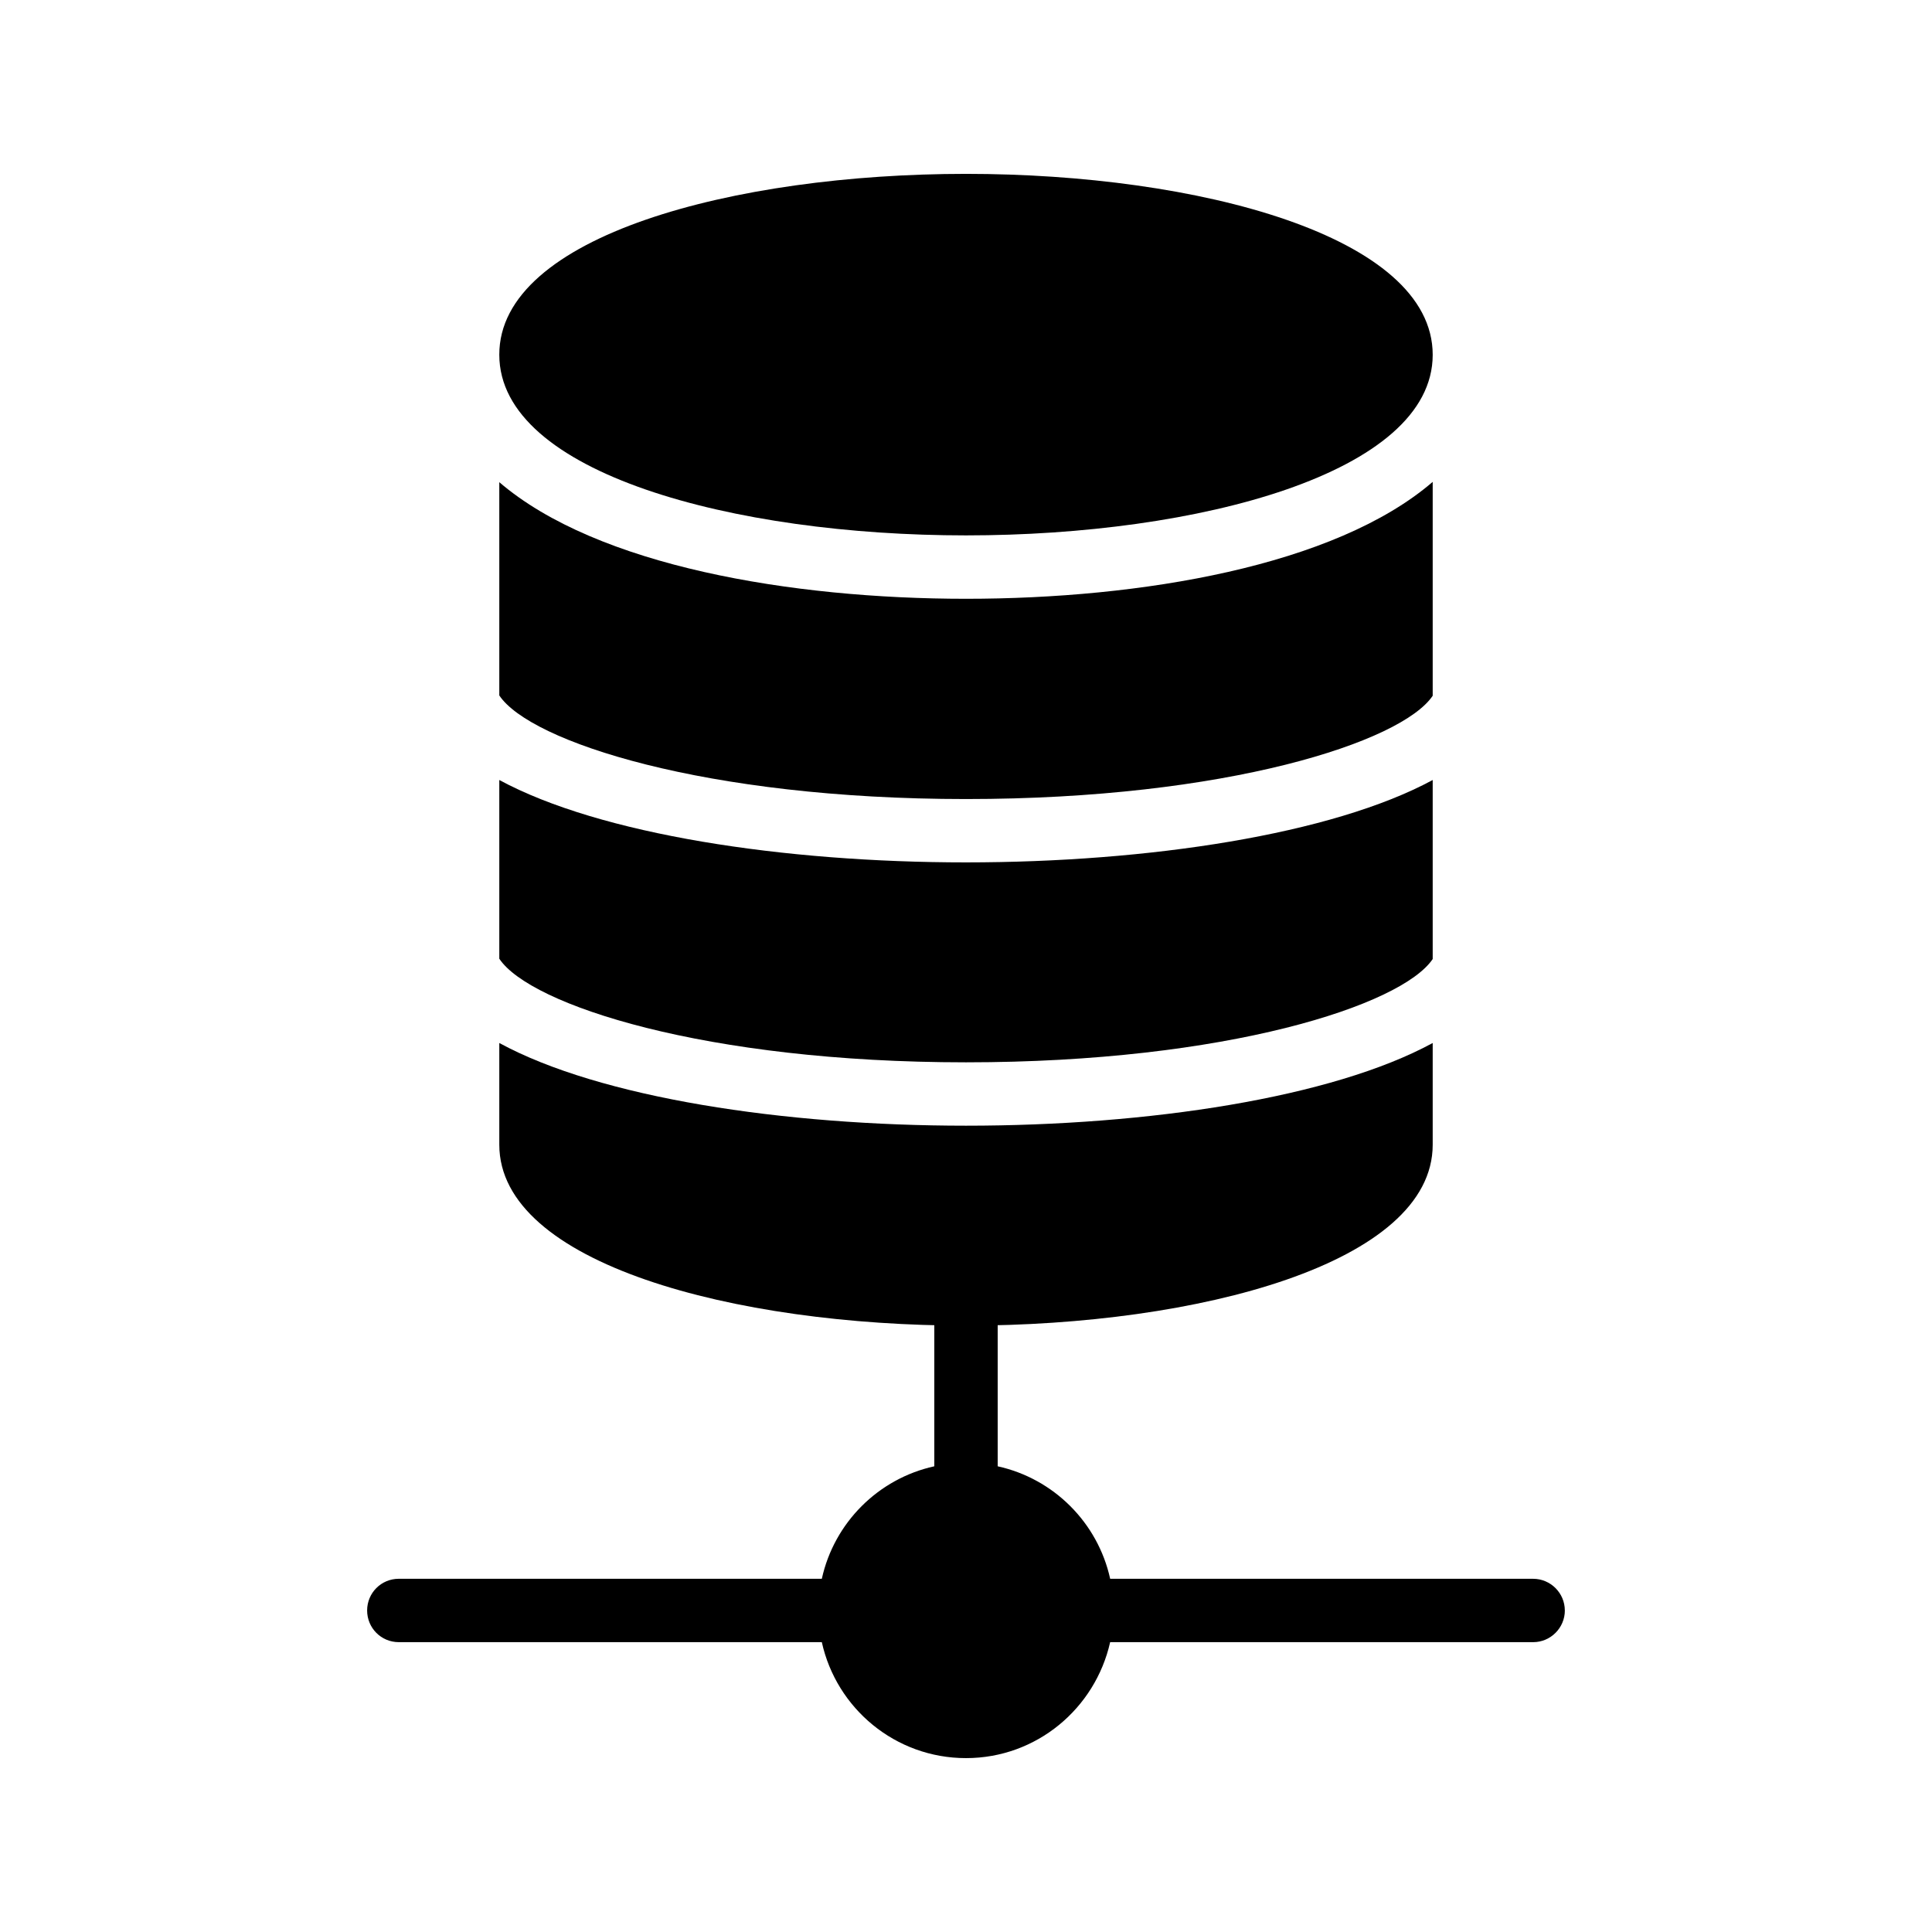
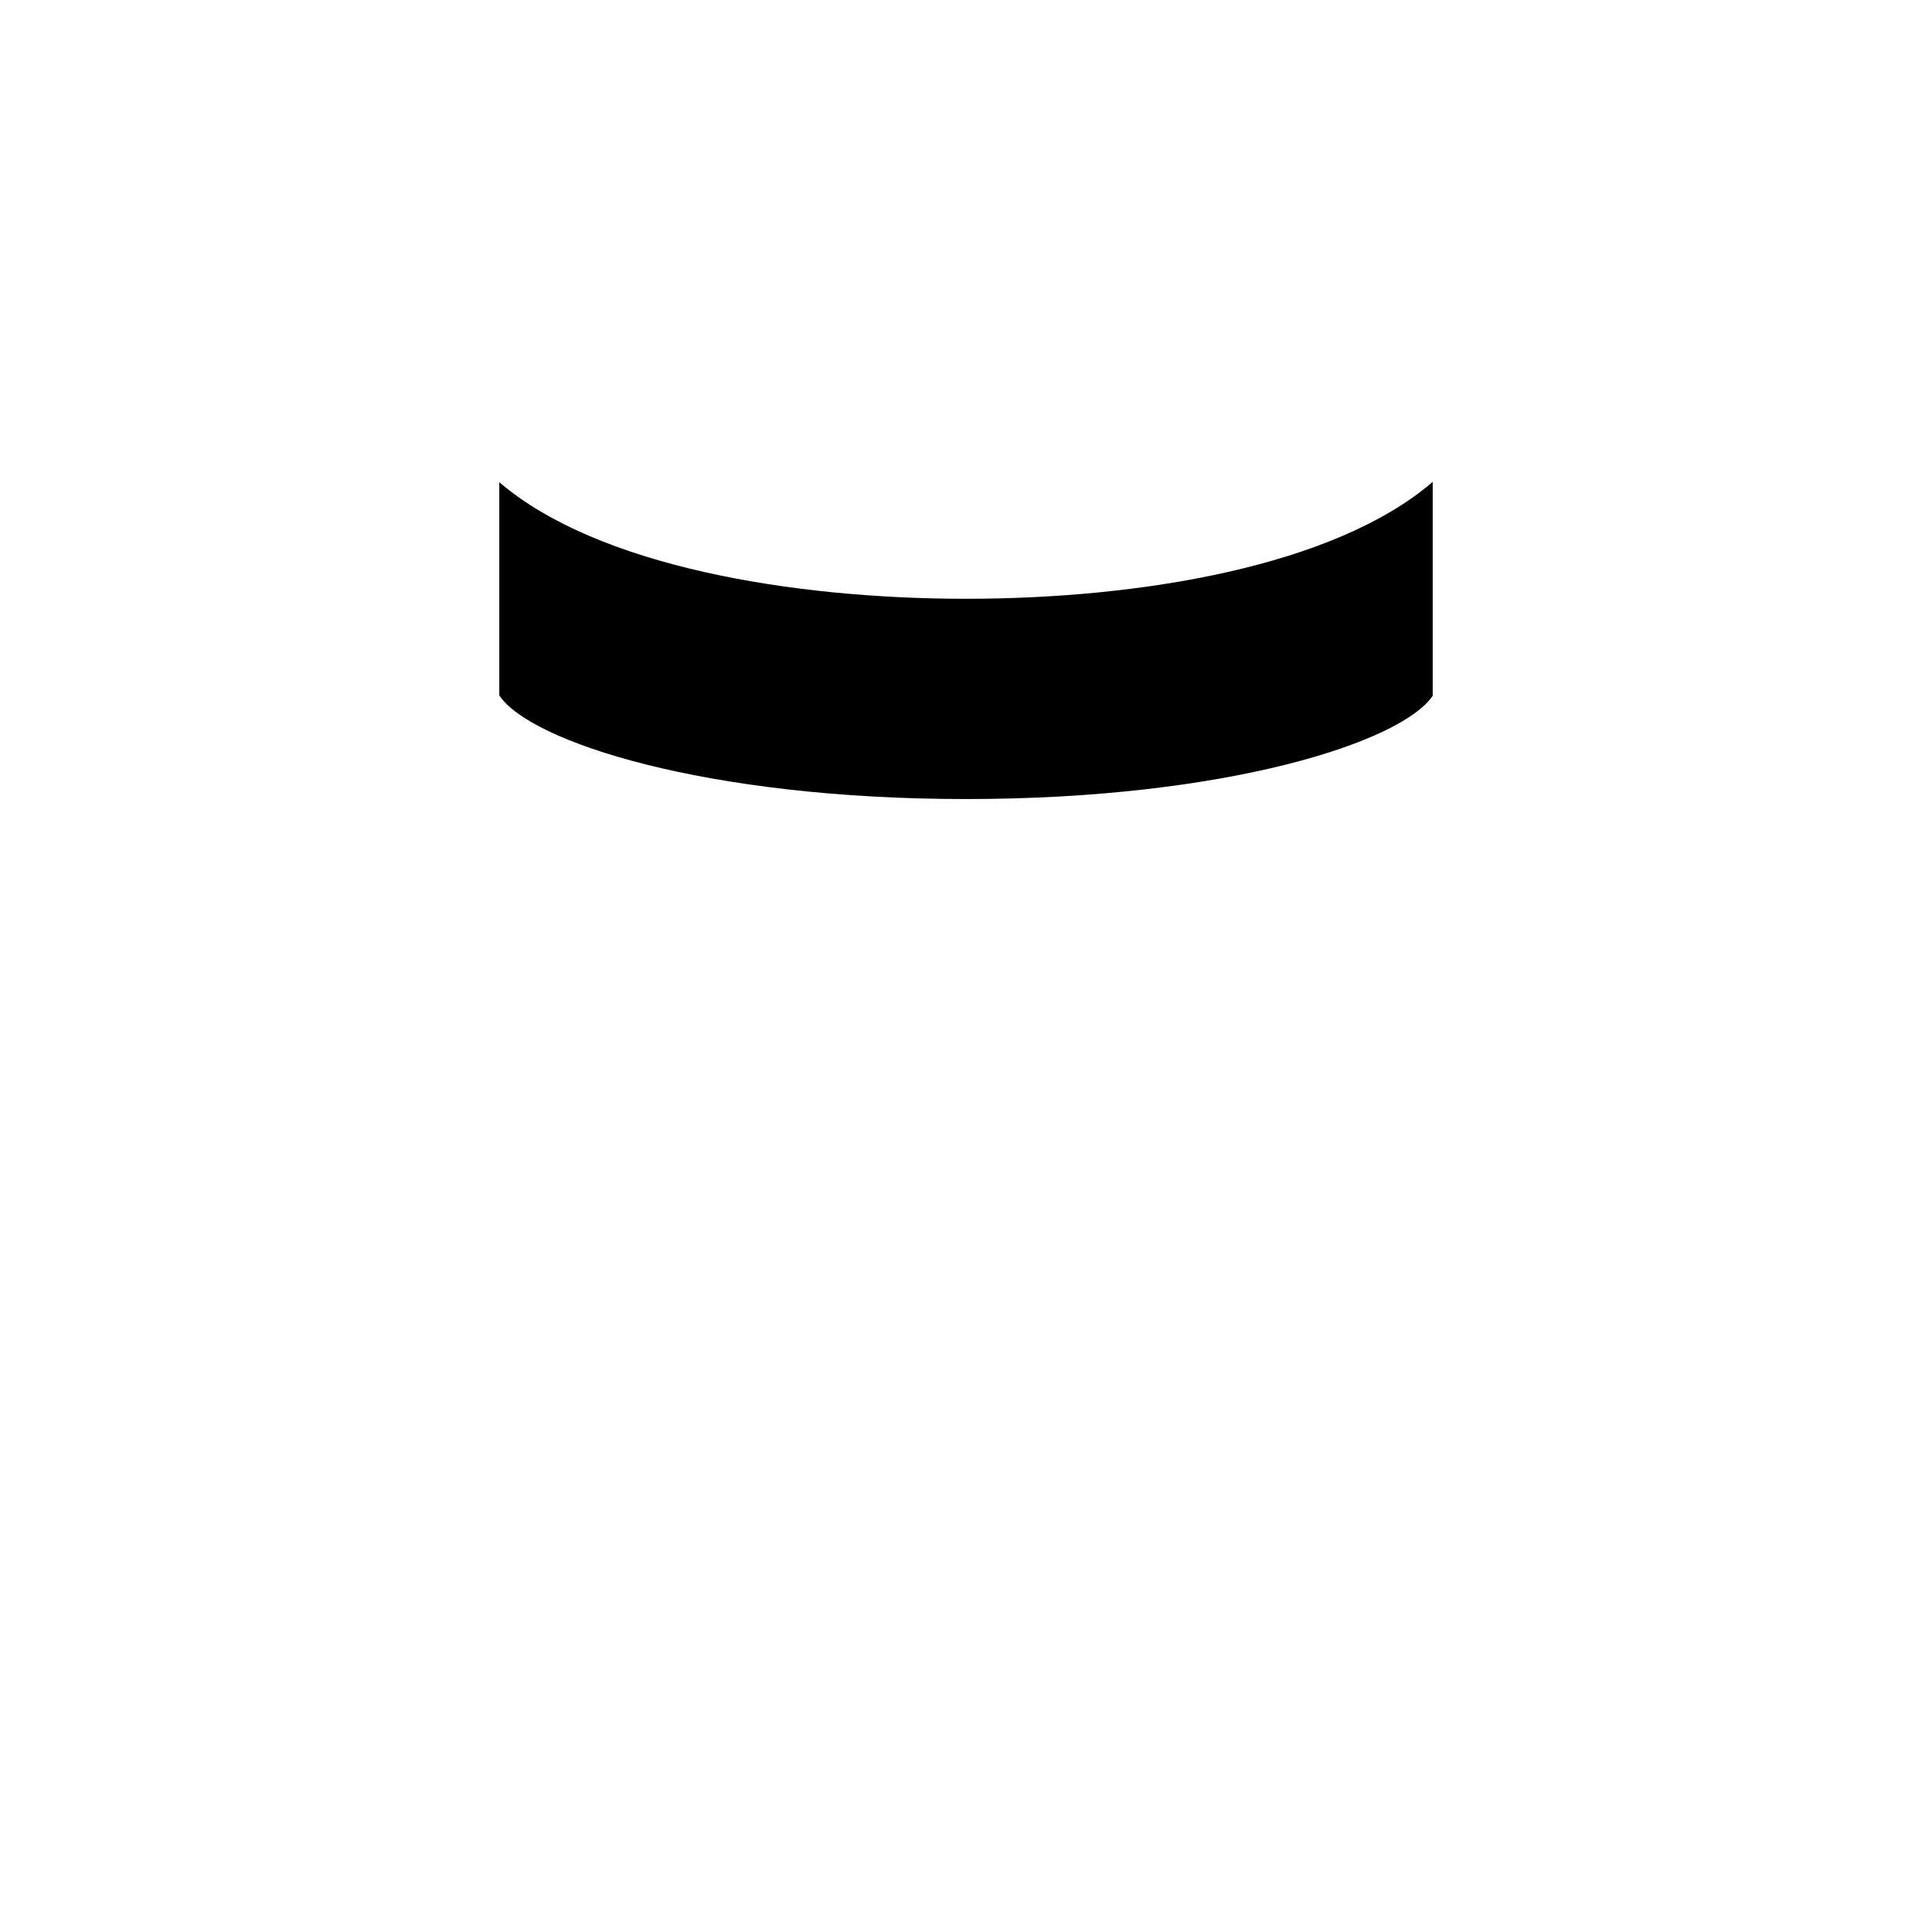
<svg xmlns="http://www.w3.org/2000/svg" fill="#000000" width="800px" height="800px" version="1.1" viewBox="144 144 512 512">
  <g>
-     <path d="m558.7 570.79c0 4.617-3.777 8.398-8.398 8.398h-112.1c-3.945 17.547-19.48 30.73-38.203 30.73-18.727 0-34.344-13.184-38.207-30.73h-112.1c-4.703 0-8.398-3.777-8.398-8.398 0-4.617 3.695-8.398 8.398-8.398h112.1c3.273-14.863 14.945-26.535 29.809-29.809v-45.68c0-4.703 3.777-8.398 8.398-8.398 4.703 0 8.398 3.695 8.398 8.398v45.68c14.863 3.273 26.535 14.945 29.809 29.809l112.09 0.004c4.621 0 8.398 3.777 8.398 8.395z" />
    <path d="m523.68 271.7v56.68c-8.23 12.258-54.664 27.375-123.68 27.375-69.105 0-115.54-15.199-123.68-27.457v-56.512c25.945 22.25 77.504 30.898 123.68 30.898 46.266 0 97.738-8.648 123.68-30.984z" />
-     <path d="m523.68 350.71v47.441c-8.23 12.258-54.664 27.375-123.68 27.375-69.105 0-115.54-15.199-123.68-27.457v-47.359c26.703 14.441 75.402 21.832 123.68 21.832 48.281-0.004 96.98-7.391 123.68-21.832z" />
-     <path d="m400 442.32c48.281 0 96.984-7.391 123.68-21.914v26.953c0 31.488-62.219 47.945-123.68 47.945s-123.68-16.457-123.68-47.945v-26.953c26.699 14.523 75.398 21.914 123.68 21.914z" />
-     <path d="m523.68 238.02c0 31.402-62.219 47.863-123.68 47.863s-123.68-16.457-123.68-47.863c-0.086-31.488 62.219-47.945 123.68-47.945s123.68 16.457 123.68 47.945z" />
  </g>
</svg>